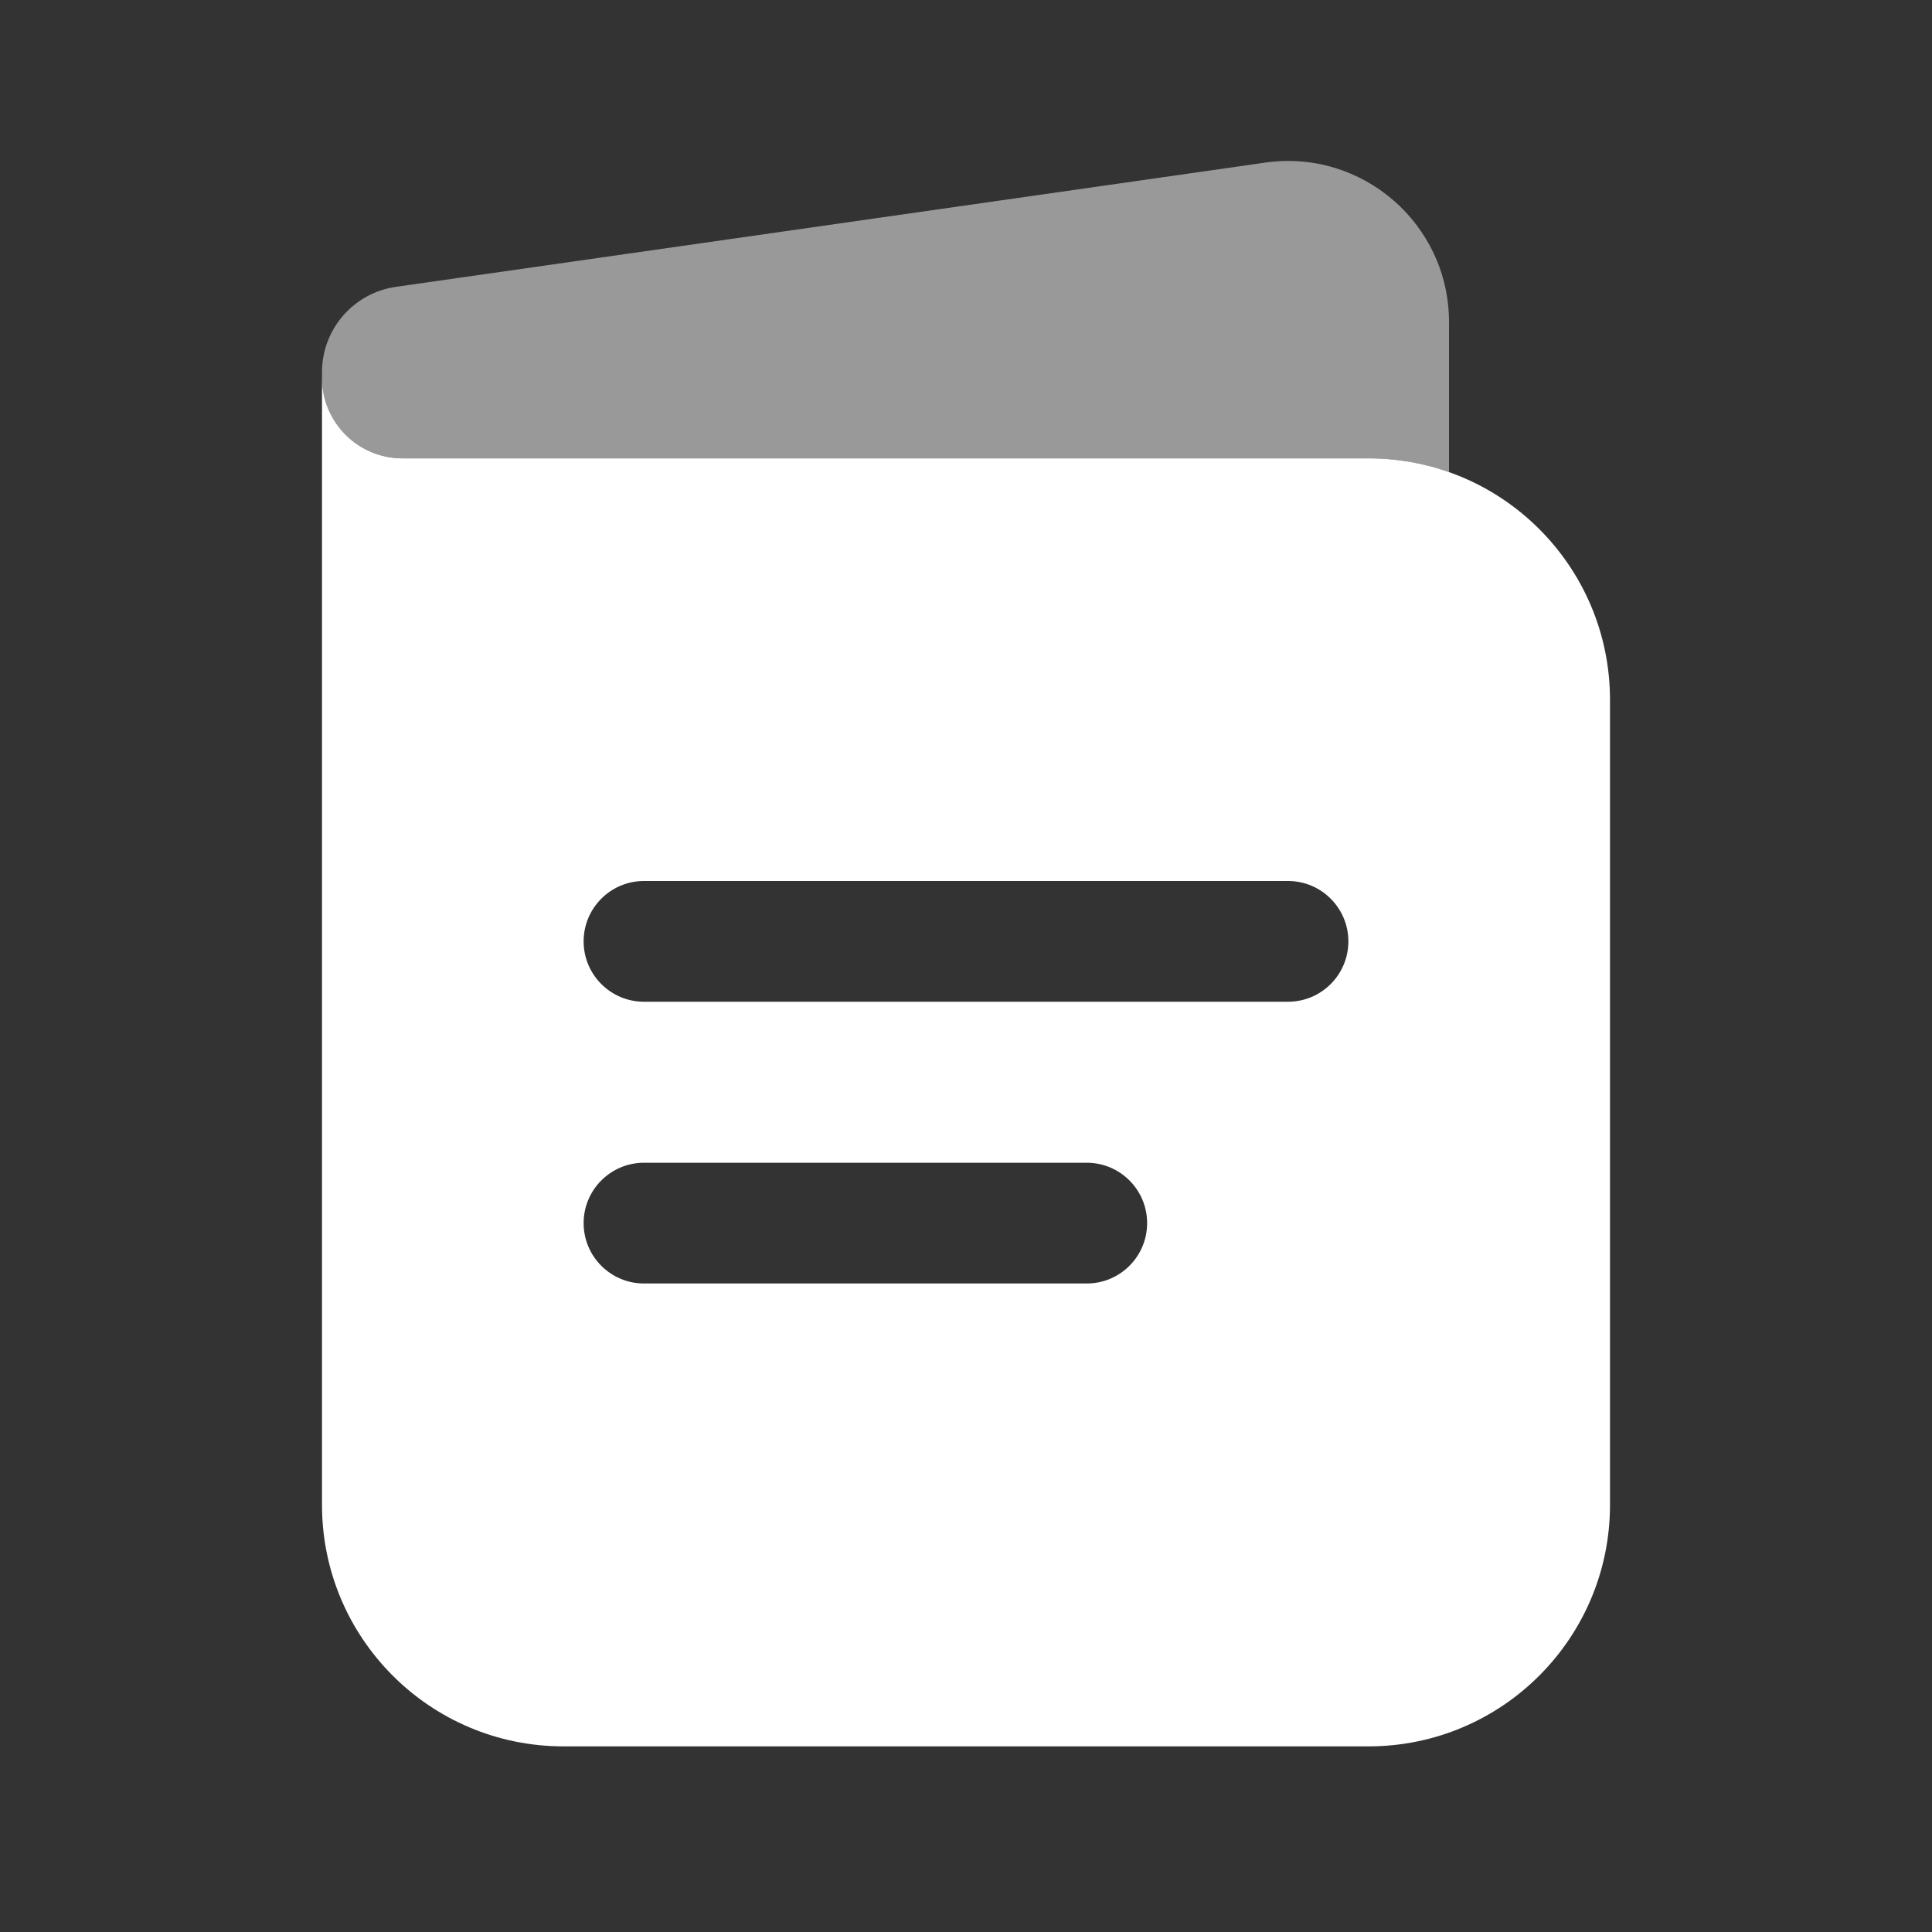
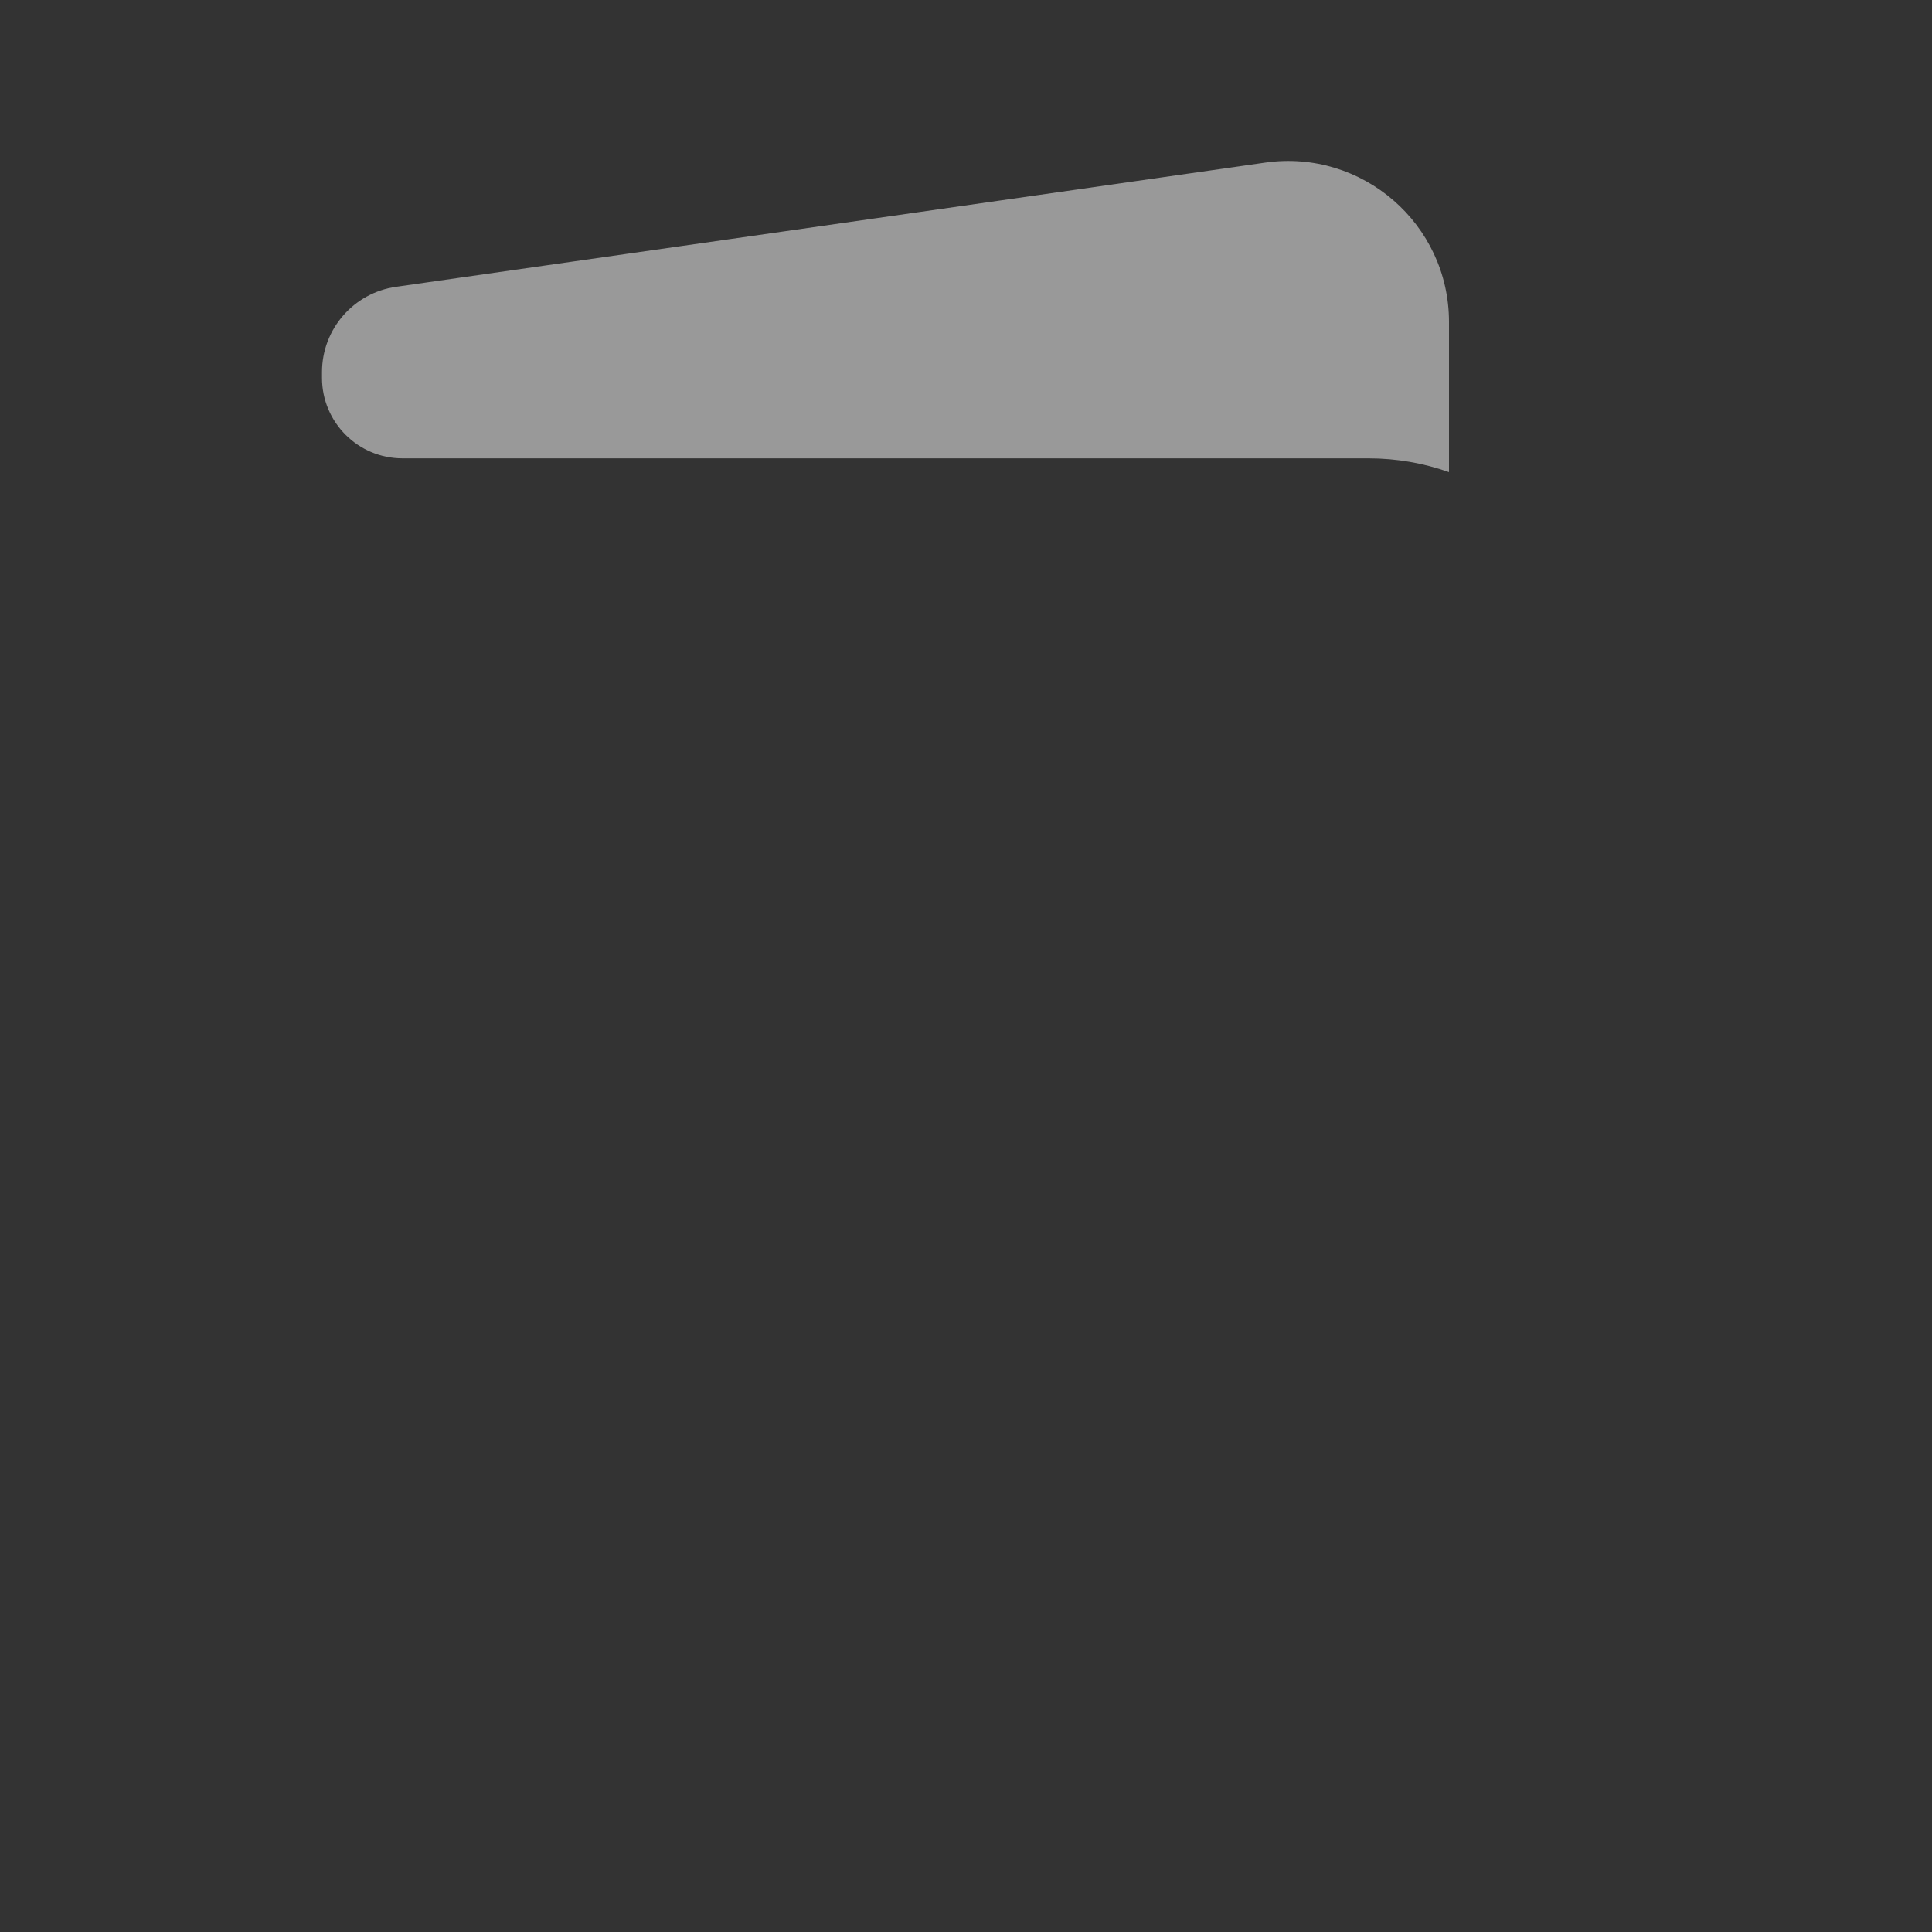
<svg xmlns="http://www.w3.org/2000/svg" width="800px" height="800px" viewBox="0 0 24 24" fill="none" stroke="#fff" stroke-width="0">
  <rect x="0" y="0" width="24" height="24" fill="#333333" stroke="none" />
  <g id="SVGRepo_bgCarrier" stroke-width="0" />
  <g id="SVGRepo_tracerCarrier" stroke-linecap="round" stroke-linejoin="round" />
  <g id="SVGRepo_iconCarrier">
-     <path fill-rule="evenodd" clip-rule="evenodd" d="M4 4.694V18.694C4 20.351 5.343 21.694 7 21.694H17C18.657 21.694 20 20.351 20 18.694V8.694C20 7.037 18.657 5.694 17 5.694H5C4.448 5.694 4 5.247 4 4.694ZM7.25 11.694C7.25 11.28 7.586 10.944 8 10.944H16C16.414 10.944 16.75 11.28 16.75 11.694C16.75 12.108 16.414 12.444 16 12.444H8C7.586 12.444 7.25 12.108 7.25 11.694ZM7.25 15.194C7.25 14.78 7.586 14.444 8 14.444H13.5C13.914 14.444 14.25 14.78 14.25 15.194C14.25 15.608 13.914 15.944 13.5 15.944H8C7.586 15.944 7.25 15.608 7.25 15.194Z" fill="#fff" />
    <path opacity="0.5" d="M18 4V5.865C17.687 5.754 17.351 5.694 17 5.694H5C4.448 5.694 4 5.247 4 4.694V4.623C4 4.09 4.392 3.638 4.92 3.563L15.717 2.02C16.922 1.848 18 2.783 18 4Z" fill="#fff" />
  </g>
</svg>